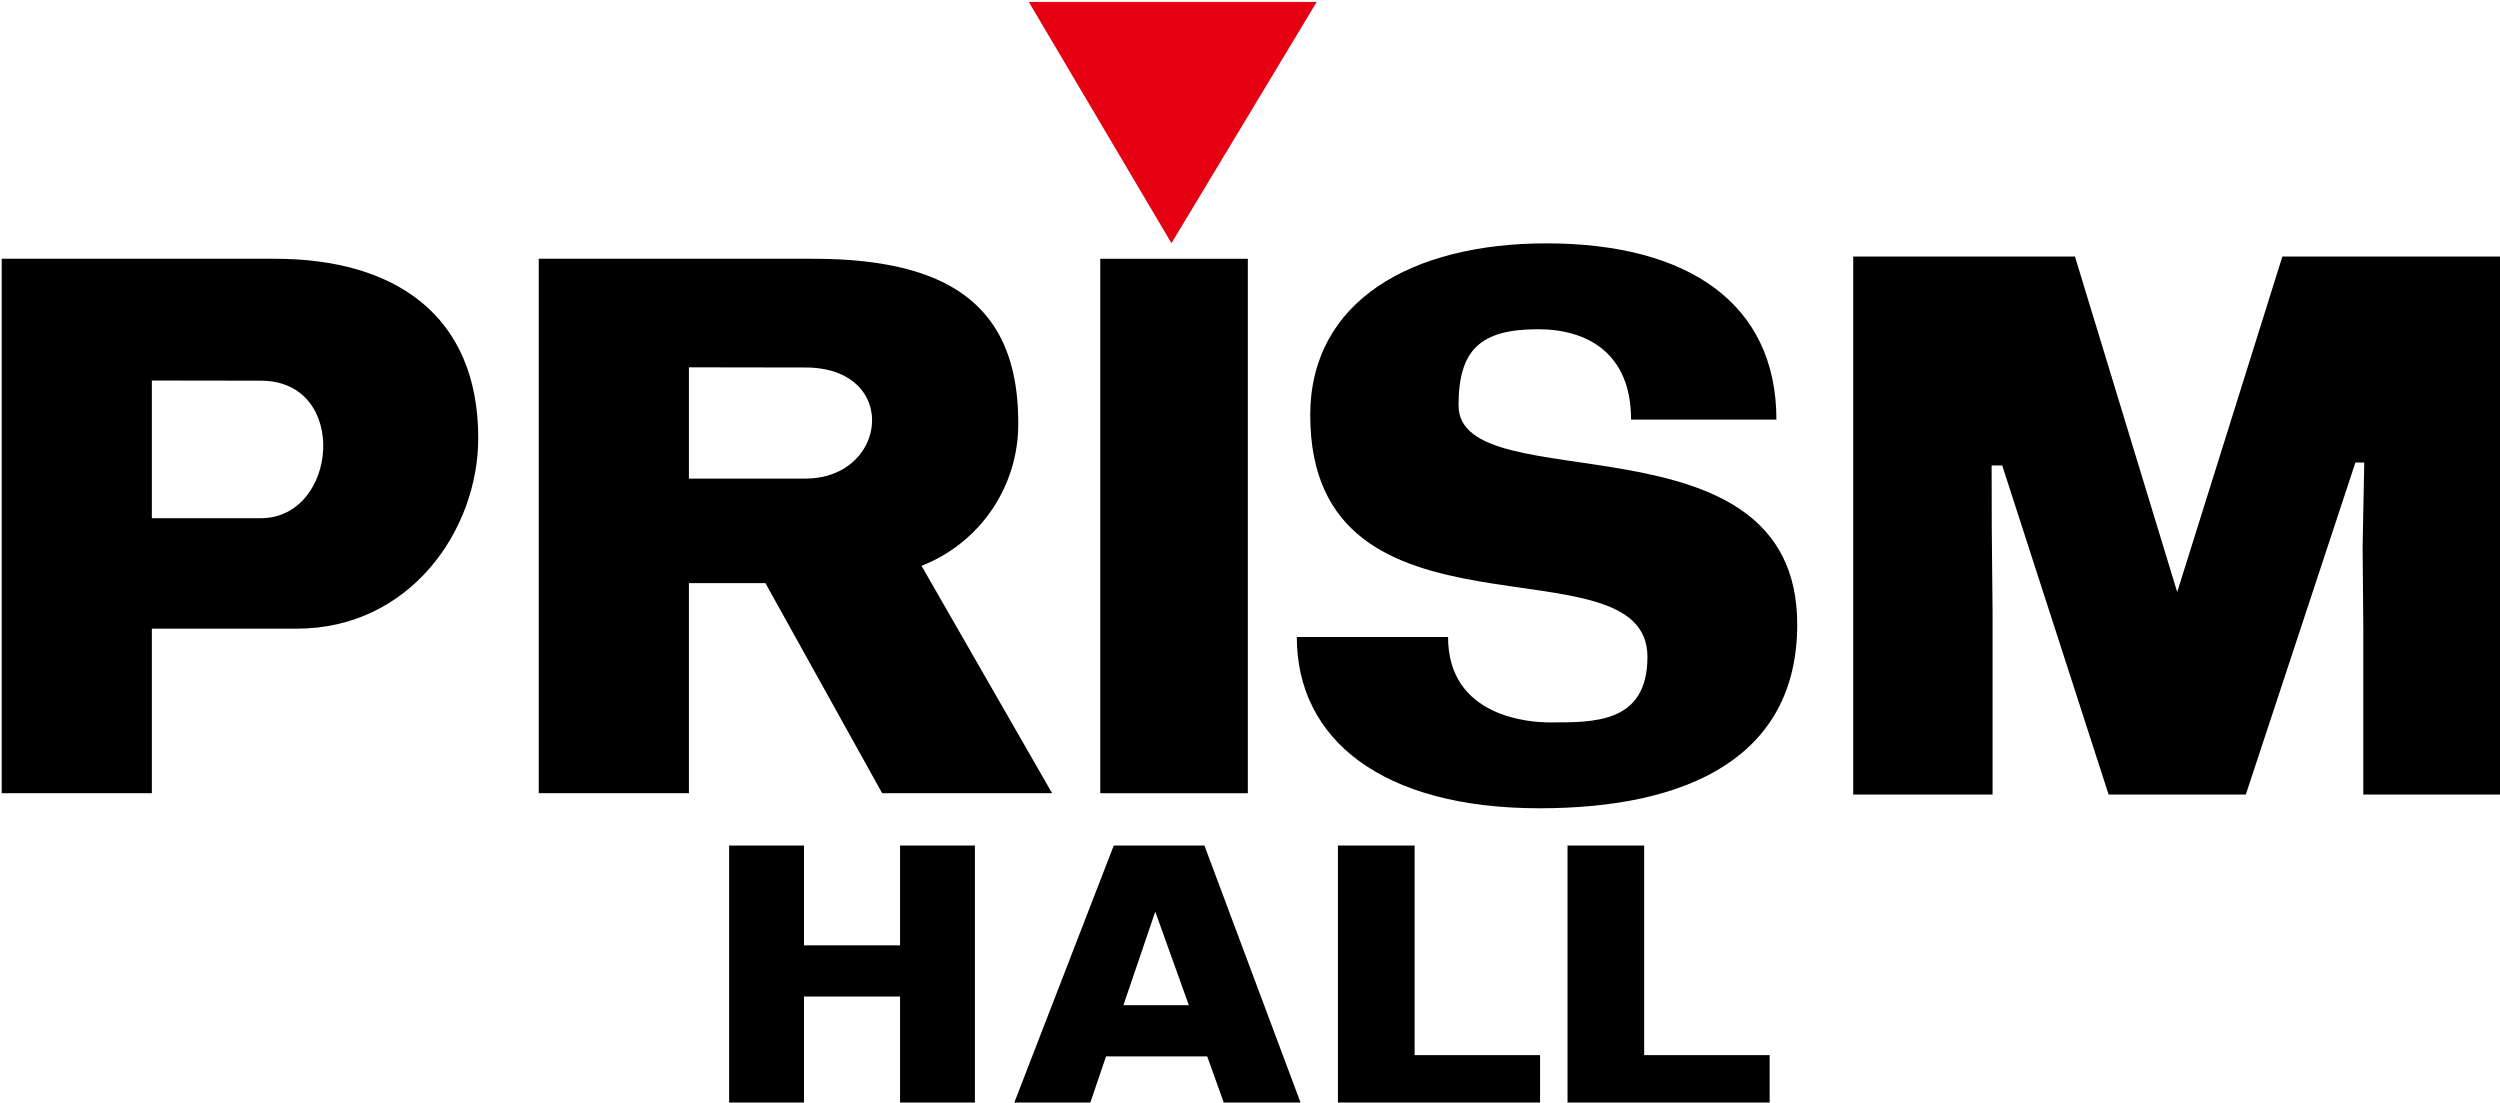
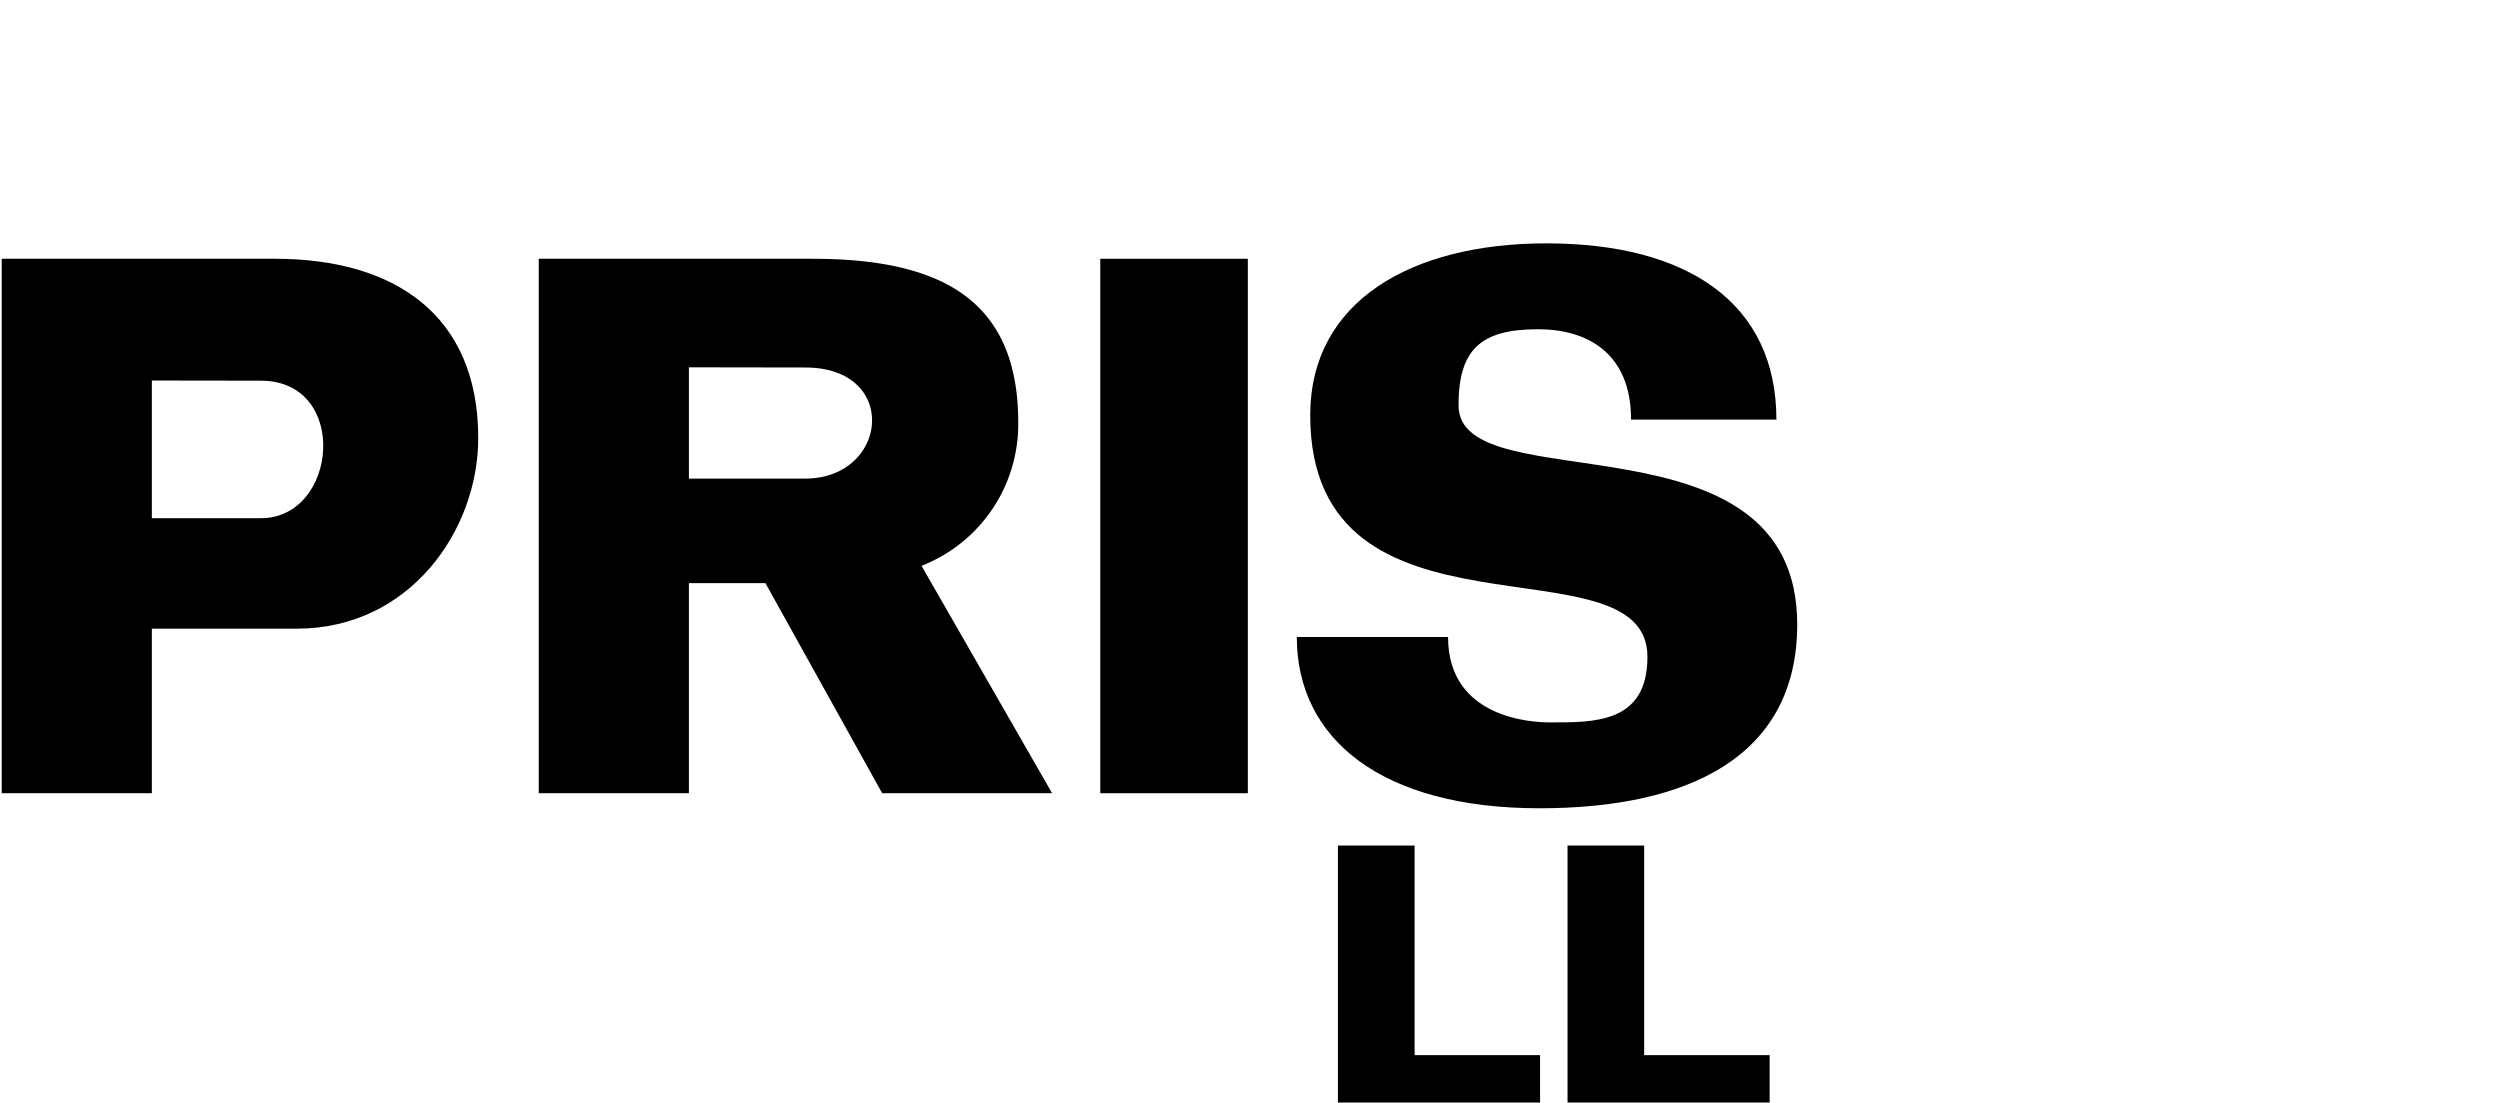
<svg xmlns="http://www.w3.org/2000/svg" id="レイヤー_1" data-name="レイヤー 1" viewBox="0 0 108.843 48">
  <defs>
    <style>.cls-1{fill:#e50012;}</style>
  </defs>
  <title>logo_prism-hall</title>
  <path d="M.074,34.535V11.266H11.973c5.199,0,8.848,2.441,8.848,7.806,0,4.01-2.971,8.29-7.883,8.298H6.611v7.165ZM6.611,16.567v5.994h4.744c3.366,0,3.875-5.987,0-5.987Z" />
  <path d="M45.806,34.535H38.408l-5.083-9.146H29.993v9.146H23.456V11.266H35.355c5.594,0,8.976,1.763,8.976,7.128a6.618,6.618,0,0,1-4.211,6.24ZM29.993,15.992v4.844h5.064c3.622,0,4.13-4.836,0-4.836Z" />
  <rect x="47.903" y="11.266" width="6.424" height="23.269" />
-   <polygon class="cls-1" points="44.79 0.083 57.327 0.083 51.002 10.588 44.79 0.083" />
  <path d="M71.012,18.268c0-2.921-1.937-3.934-4.049-3.934-2.519,0-3.462.9-3.462,3.315,0,4.25,14.745.07,14.745,9.537,0,5.782-4.777,8.004-11.218,8.004-6.876,0-10.569-3.013-10.569-7.457h6.585c0,3.541,3.659,3.718,4.407,3.718,1.92,0,4.274.063,4.274-2.855,0-5.342-14.681.08-14.681-10.519,0-4.977,4.421-7.482,10.277-7.482,6.16,0,10.019,2.605,10.019,7.673Z" />
-   <path d="M80.684,34.591V11.169h9.654l4.451,14.606,4.579-14.606h9.526V34.591h-6.002V27.435l-.03-3.643.071-3.654h-.385L97.777,34.591H91.803L87.171,20.265H86.71l.006,2.745.035,3.643v7.938Z" />
-   <polygon points="39.186 41.158 35.003 41.158 35.003 36.812 31.744 36.812 31.744 48.083 35.003 48.083 35.003 43.385 39.186 43.385 39.186 48.083 42.445 48.083 42.445 36.812 39.186 36.812 39.186 41.158" />
-   <path d="M48.49,36.812,44.129,48.083h3.313l.712-2.091h4.404l.75,2.091h3.344L52.437,36.812Zm.42,6.952L50.297,39.691l1.462,4.074Z" />
  <polygon points="61.588 36.812 58.25 36.812 58.25 48.083 67.05 48.083 67.05 45.938 61.588 45.938 61.588 36.812" />
  <polygon points="71.582 45.938 71.582 36.812 68.246 36.812 68.246 48.083 77.045 48.083 77.045 45.938 71.582 45.938" />
</svg>